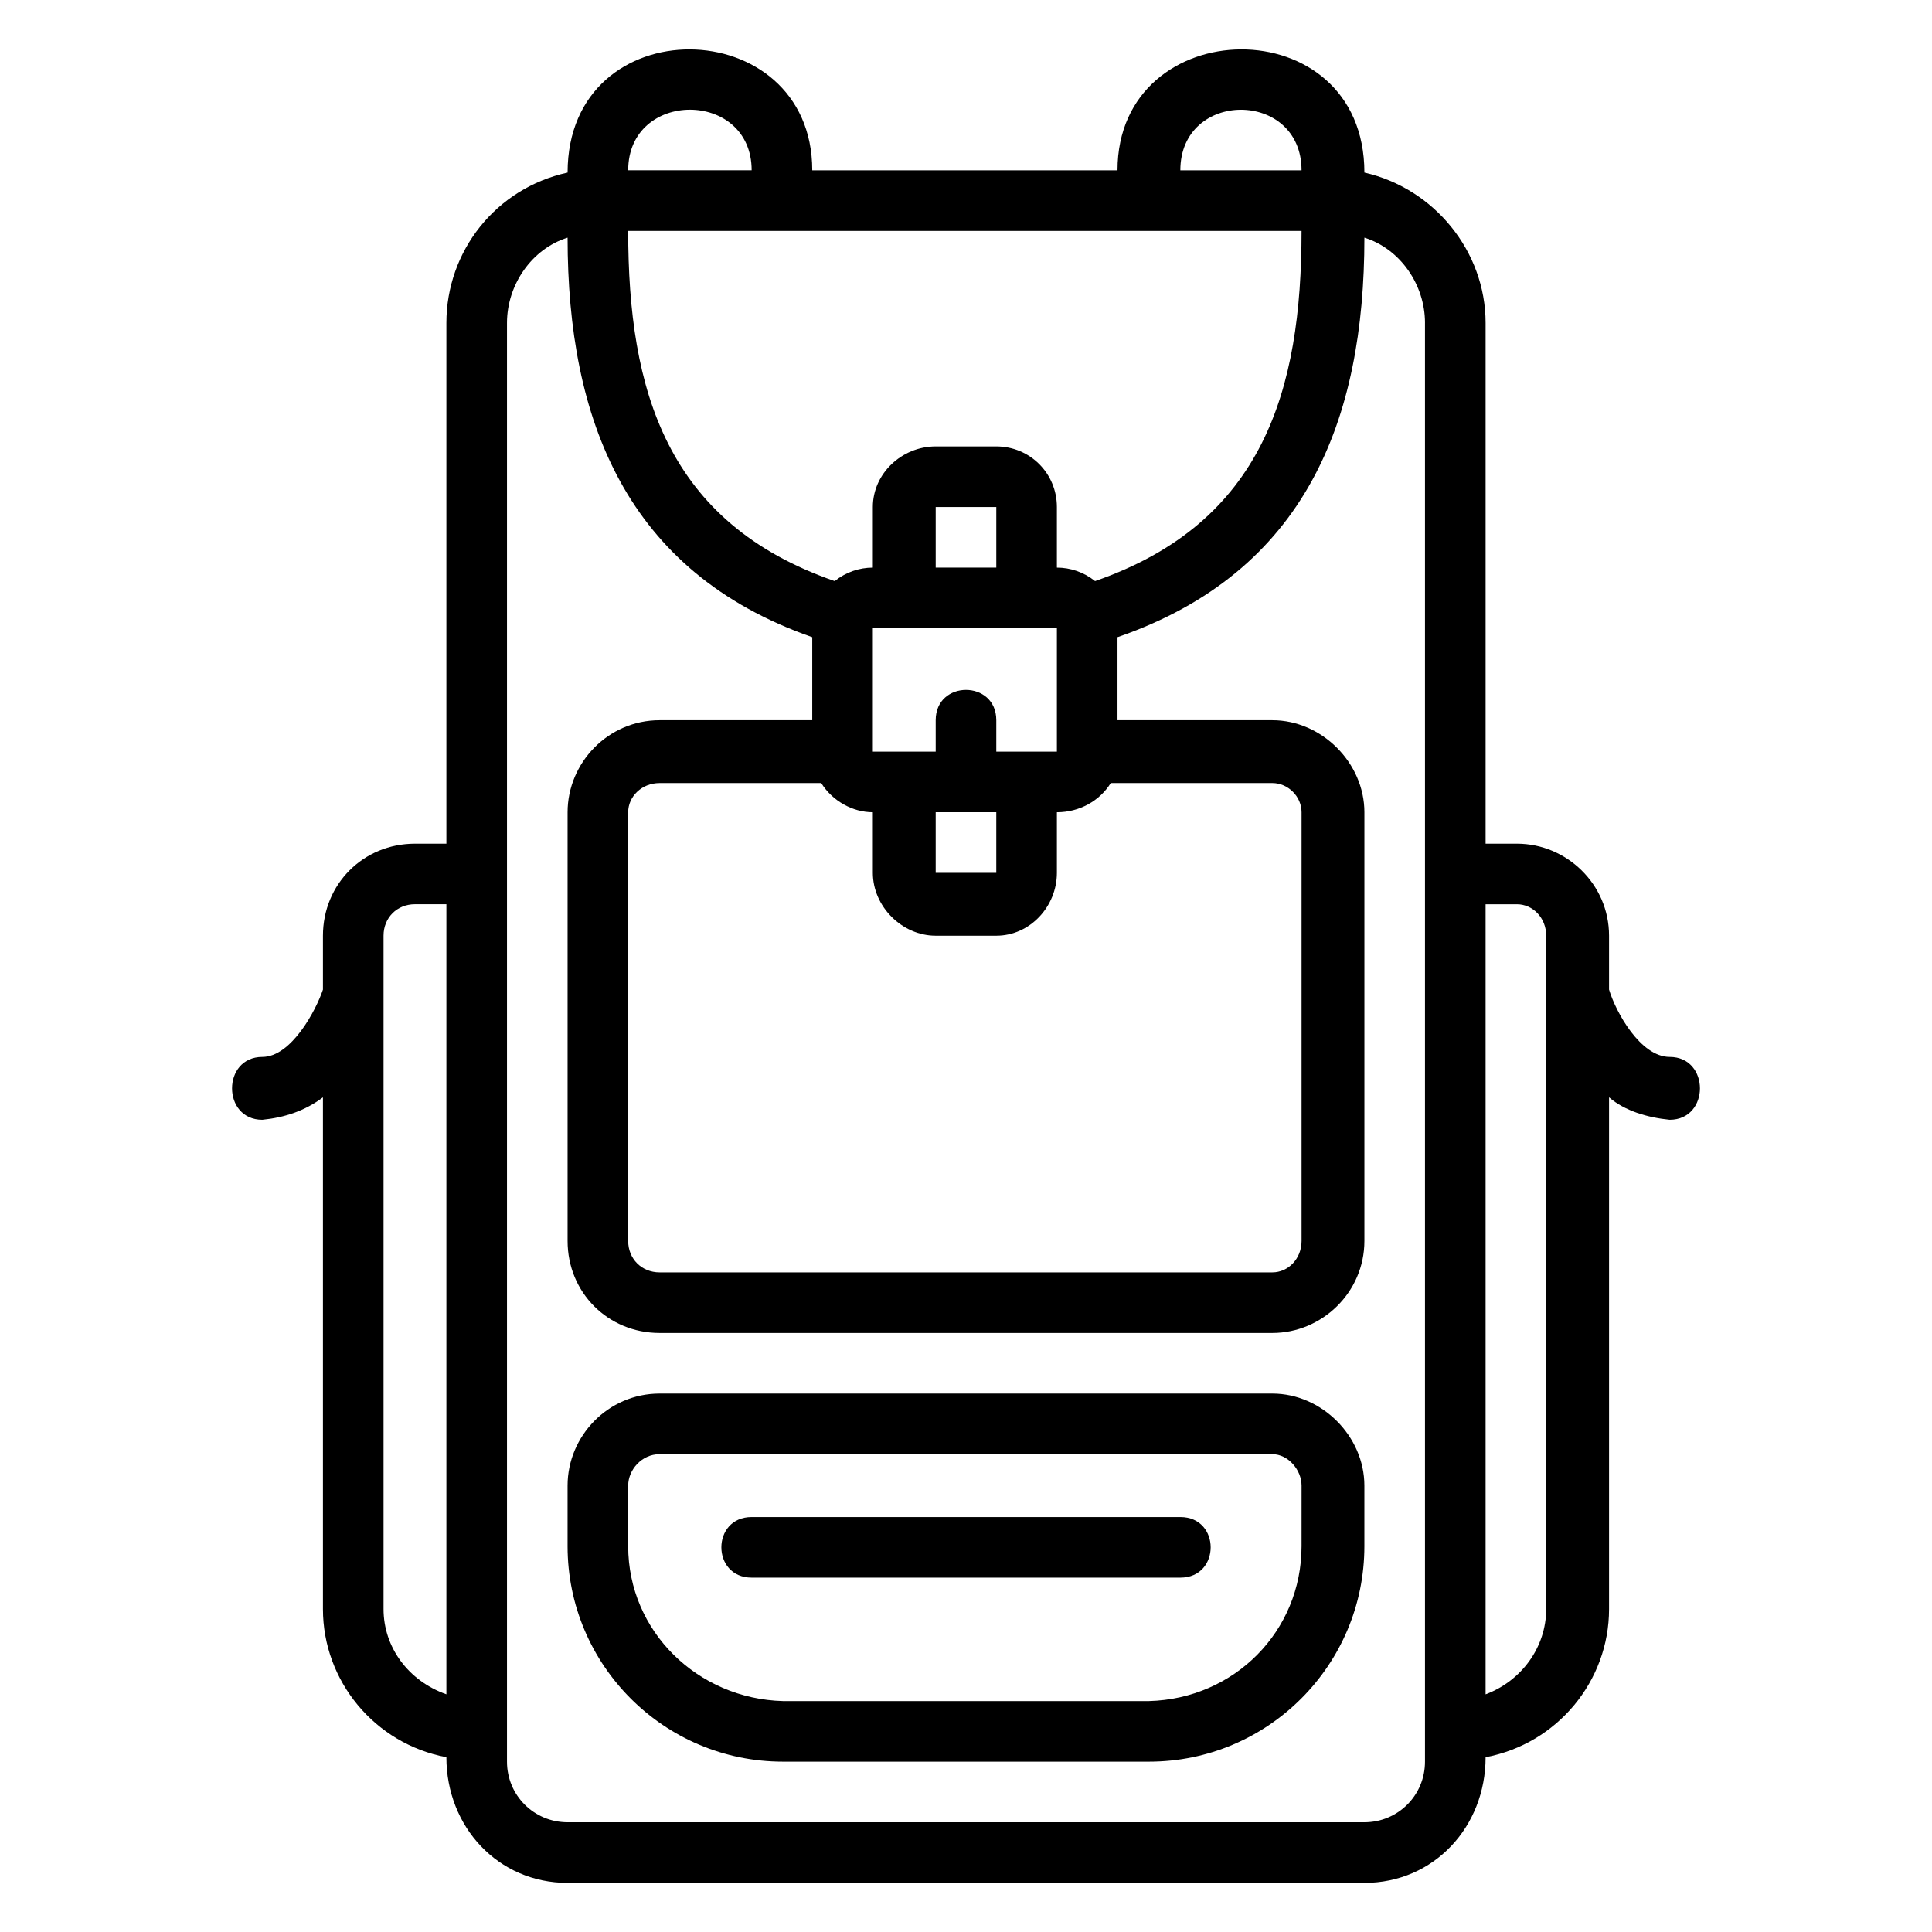
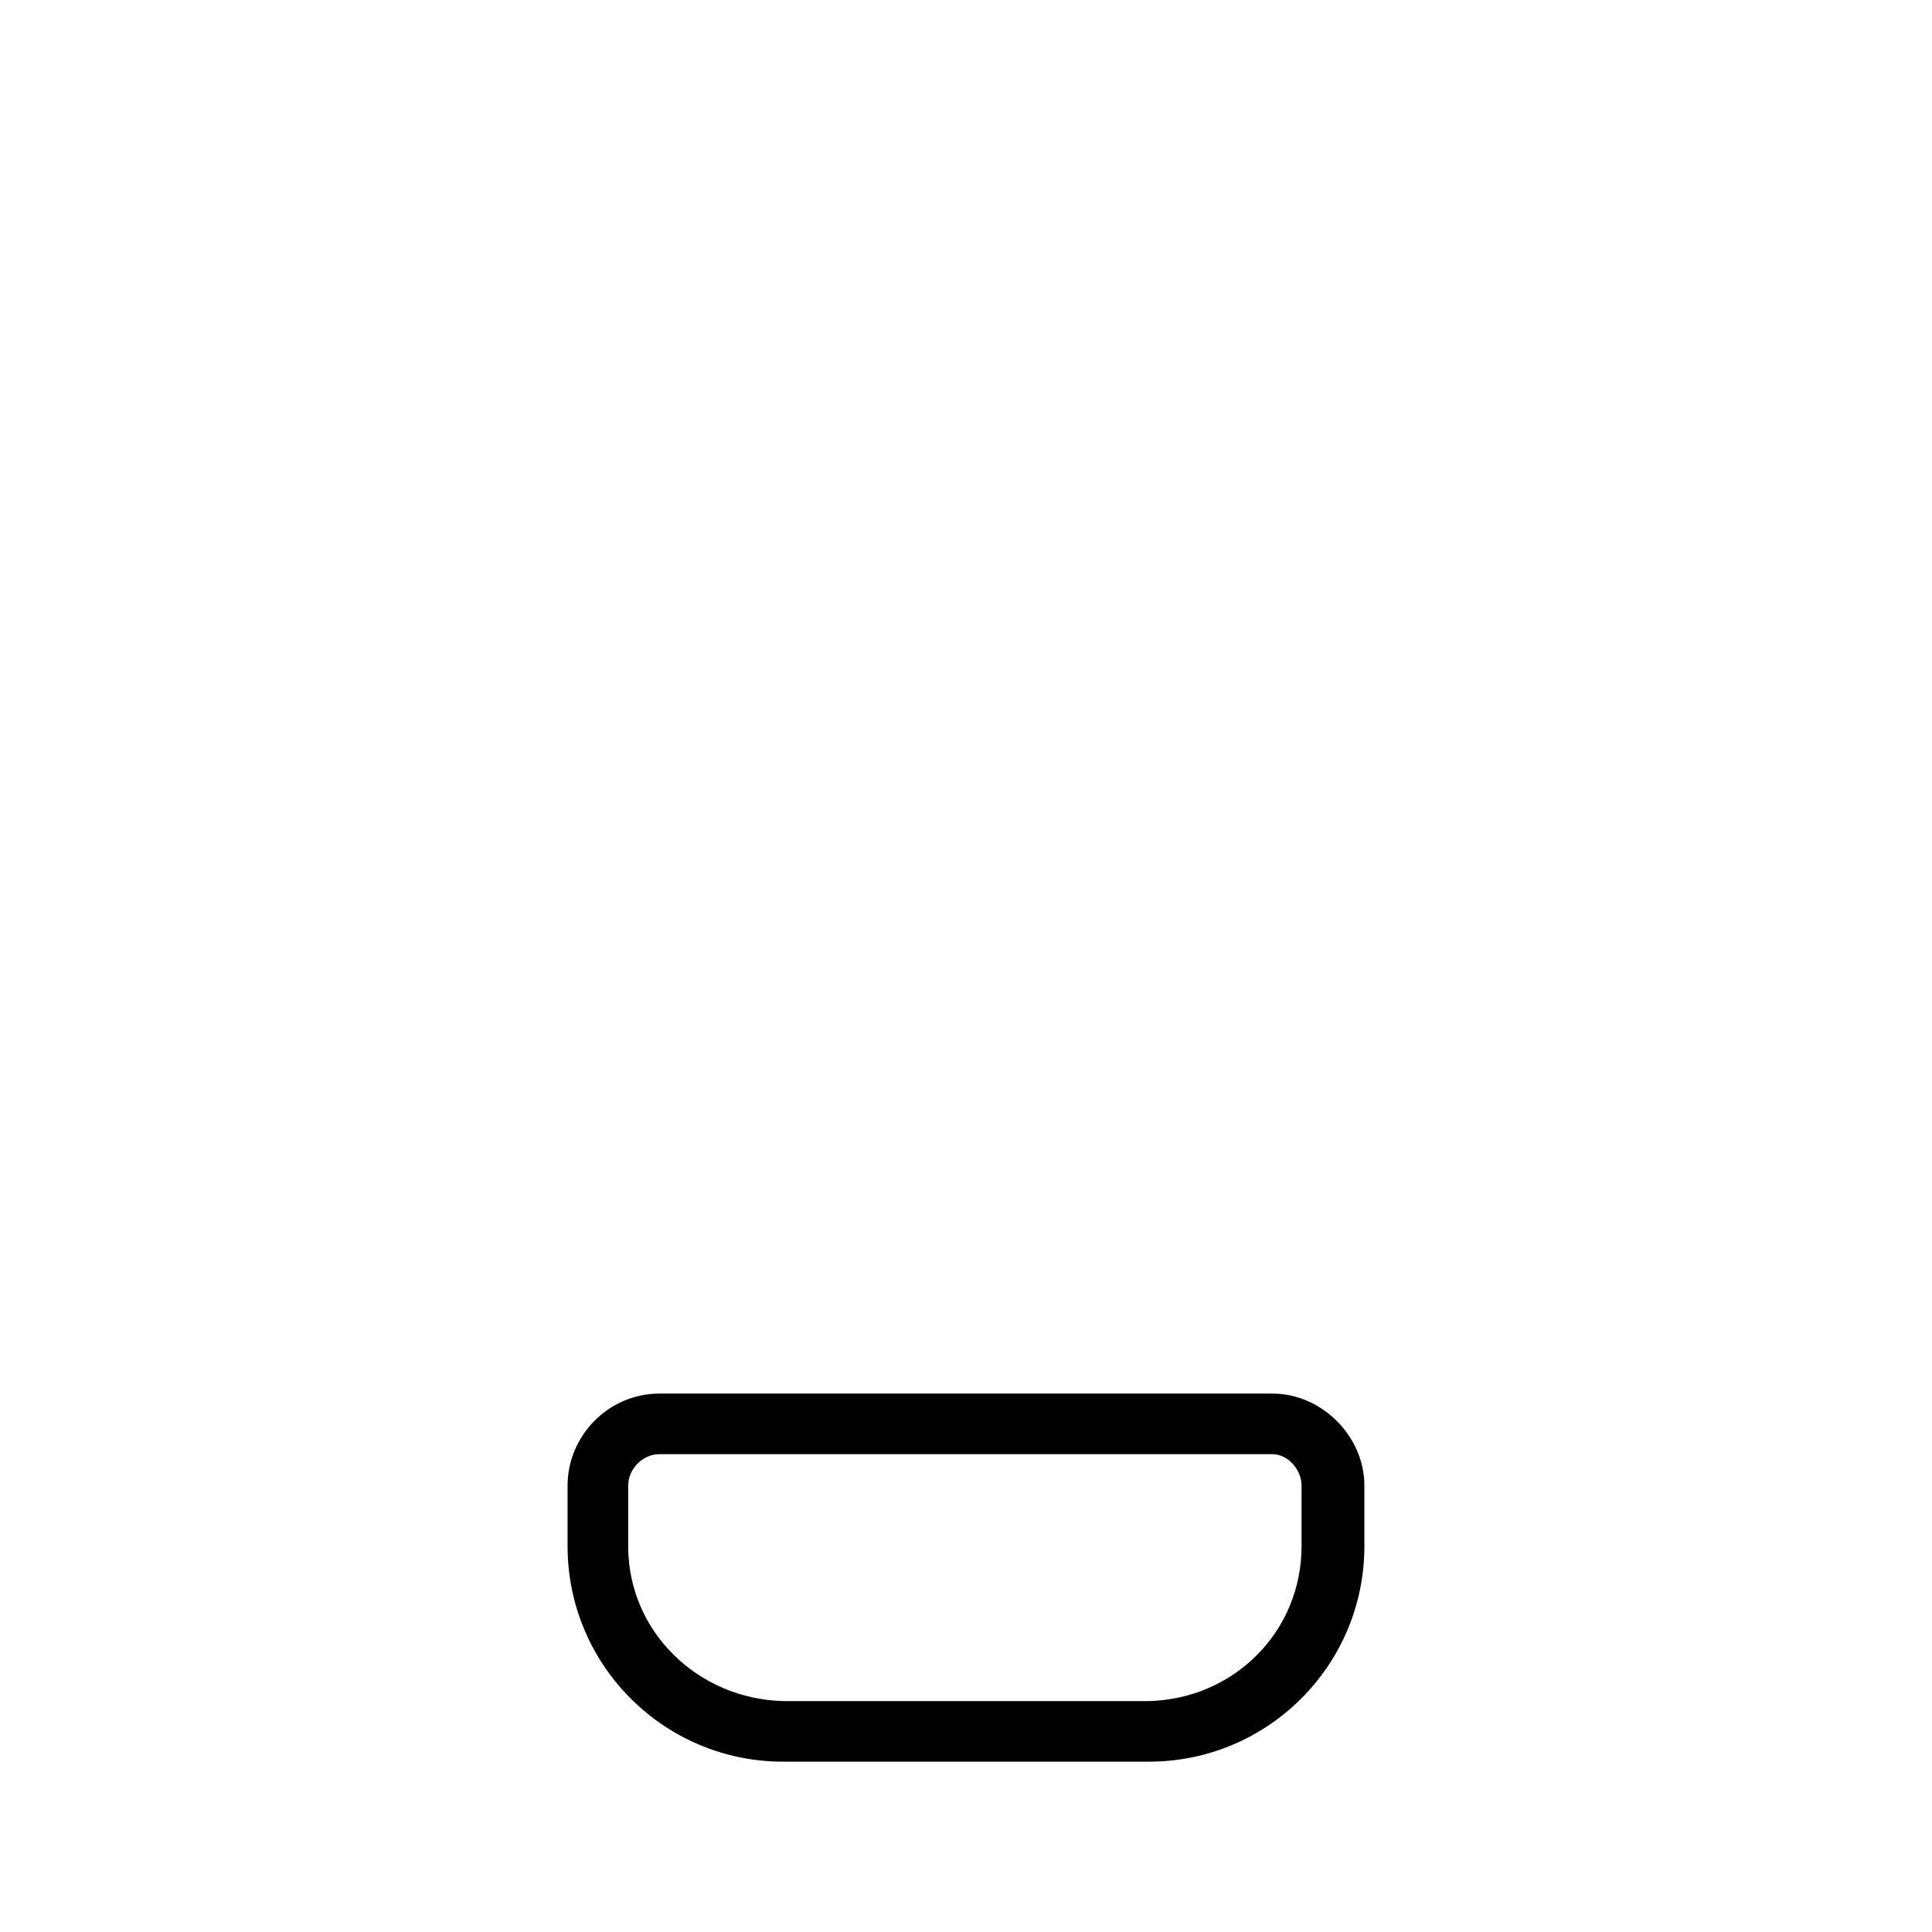
<svg xmlns="http://www.w3.org/2000/svg" fill="#000000" width="800px" height="800px" version="1.1" viewBox="144 144 512 512">
  <g fill-rule="evenodd">
-     <path d="m440.15 189.14h-80.895c0-42.23-64.836-43.422-64.836 0.594-19.035 4.164-32.121 20.82-32.121 39.852v138h-8.328c-13.68 0-24.387 10.707-24.387 24.387v14.277c-1.785 5.352-8.328 17.844-16.059 17.844-10.707 0-10.707 16.656 0 16.656 5.949-0.594 11.301-2.379 16.059-5.949v135.62c0 19.035 13.68 35.688 32.715 39.258 0 18.438 13.68 33.309 32.121 33.309h211.16c18.438 0 32.121-14.871 32.121-33.309 19.035-3.57 32.715-20.223 32.715-39.258v-135.62c4.164 3.57 10.113 5.352 16.059 5.949 10.707 0 10.707-16.656 0-16.656-7.734 0-14.277-11.895-16.059-17.844v-14.277c0-13.68-11.301-24.387-24.387-24.387h-8.328v-138c0-19.035-13.68-35.688-32.121-39.852 0-44.016-65.43-42.828-65.43-0.594zm48.773 0h-32.121c0-21.414 32.121-21.414 32.121 0zm0 16.059c0 42.23-10.113 77.324-54.723 92.793-2.973-2.379-6.543-3.57-10.113-3.57v-16.059c0-8.922-7.137-16.059-16.059-16.059h-16.059c-8.922 0-16.656 7.137-16.656 16.059v16.059c-3.57 0-7.137 1.191-10.113 3.57-44.609-15.465-54.723-50.559-54.723-92.793zm-127.29 146.32c2.973 4.758 8.328 7.734 13.68 7.734v16.059c0 8.922 7.734 16.656 16.656 16.656h16.059c8.922 0 16.059-7.734 16.059-16.656v-16.059c5.949 0 11.301-2.973 14.277-7.734h42.828c4.164 0 7.734 3.57 7.734 7.734v113.61c0 4.758-3.57 8.328-7.734 8.328h-162.39c-4.758 0-8.328-3.57-8.328-8.328v-113.61c0-4.164 3.57-7.734 8.328-7.734zm46.395-57.102h-16.059v-16.059h16.059zm16.059 16.059v32.715h-16.059v-8.328c0-10.707-16.059-10.707-16.059 0v8.328h-16.656v-32.715zm-32.121 48.773h16.059v16.059h-16.059zm-48.773-170.12h-32.715c0-21.414 32.715-21.414 32.715 0zm-97.551 381.28v-178.45c0-4.758 3.57-8.328 8.328-8.328h8.328v209.38c-10.113-3.57-16.656-12.492-16.656-22.602zm300.38-186.77c4.164 0 7.734 3.57 7.734 8.328v178.45c0 10.113-6.543 19.035-16.059 22.602v-209.38h8.328zm-24.387-154.06v381.28c0 8.922-7.137 16.059-16.059 16.059h-211.16c-8.922 0-16.059-7.137-16.059-16.059v-381.28c0-10.113 6.543-19.629 16.059-22.602 0 48.18 15.465 88.629 64.836 105.88v22.008h-40.449c-13.68 0-24.387 11.301-24.387 24.387v113.61c0 13.68 10.707 24.387 24.387 24.387h162.39c13.086 0 24.387-10.707 24.387-24.387v-113.61c0-13.086-11.301-24.387-24.387-24.387h-41.043v-22.008c49.965-17.25 65.43-57.695 65.43-105.88 9.516 2.973 16.059 12.492 16.059 22.602z" />
    <path d="m481.19 513.31h-162.39c-13.68 0-24.387 11.301-24.387 24.387v16.059c0 31.523 25.578 57.102 57.102 57.102h96.957c31.523 0 57.102-25.578 57.102-57.102v-16.059c0-13.086-11.301-24.387-24.387-24.387zm7.734 40.449c0 22.602-17.844 40.449-40.449 41.043h-96.957c-22.602-0.594-41.043-18.438-41.043-41.043v-16.059c0-4.164 3.57-8.328 8.328-8.328h162.39c4.164 0 7.734 4.164 7.734 8.328z" />
-     <path d="m343.2 546.03c-10.707 0-10.707 16.059 0 16.059h113.61c10.707 0 10.707-16.059 0-16.059z" />
  </g>
</svg>